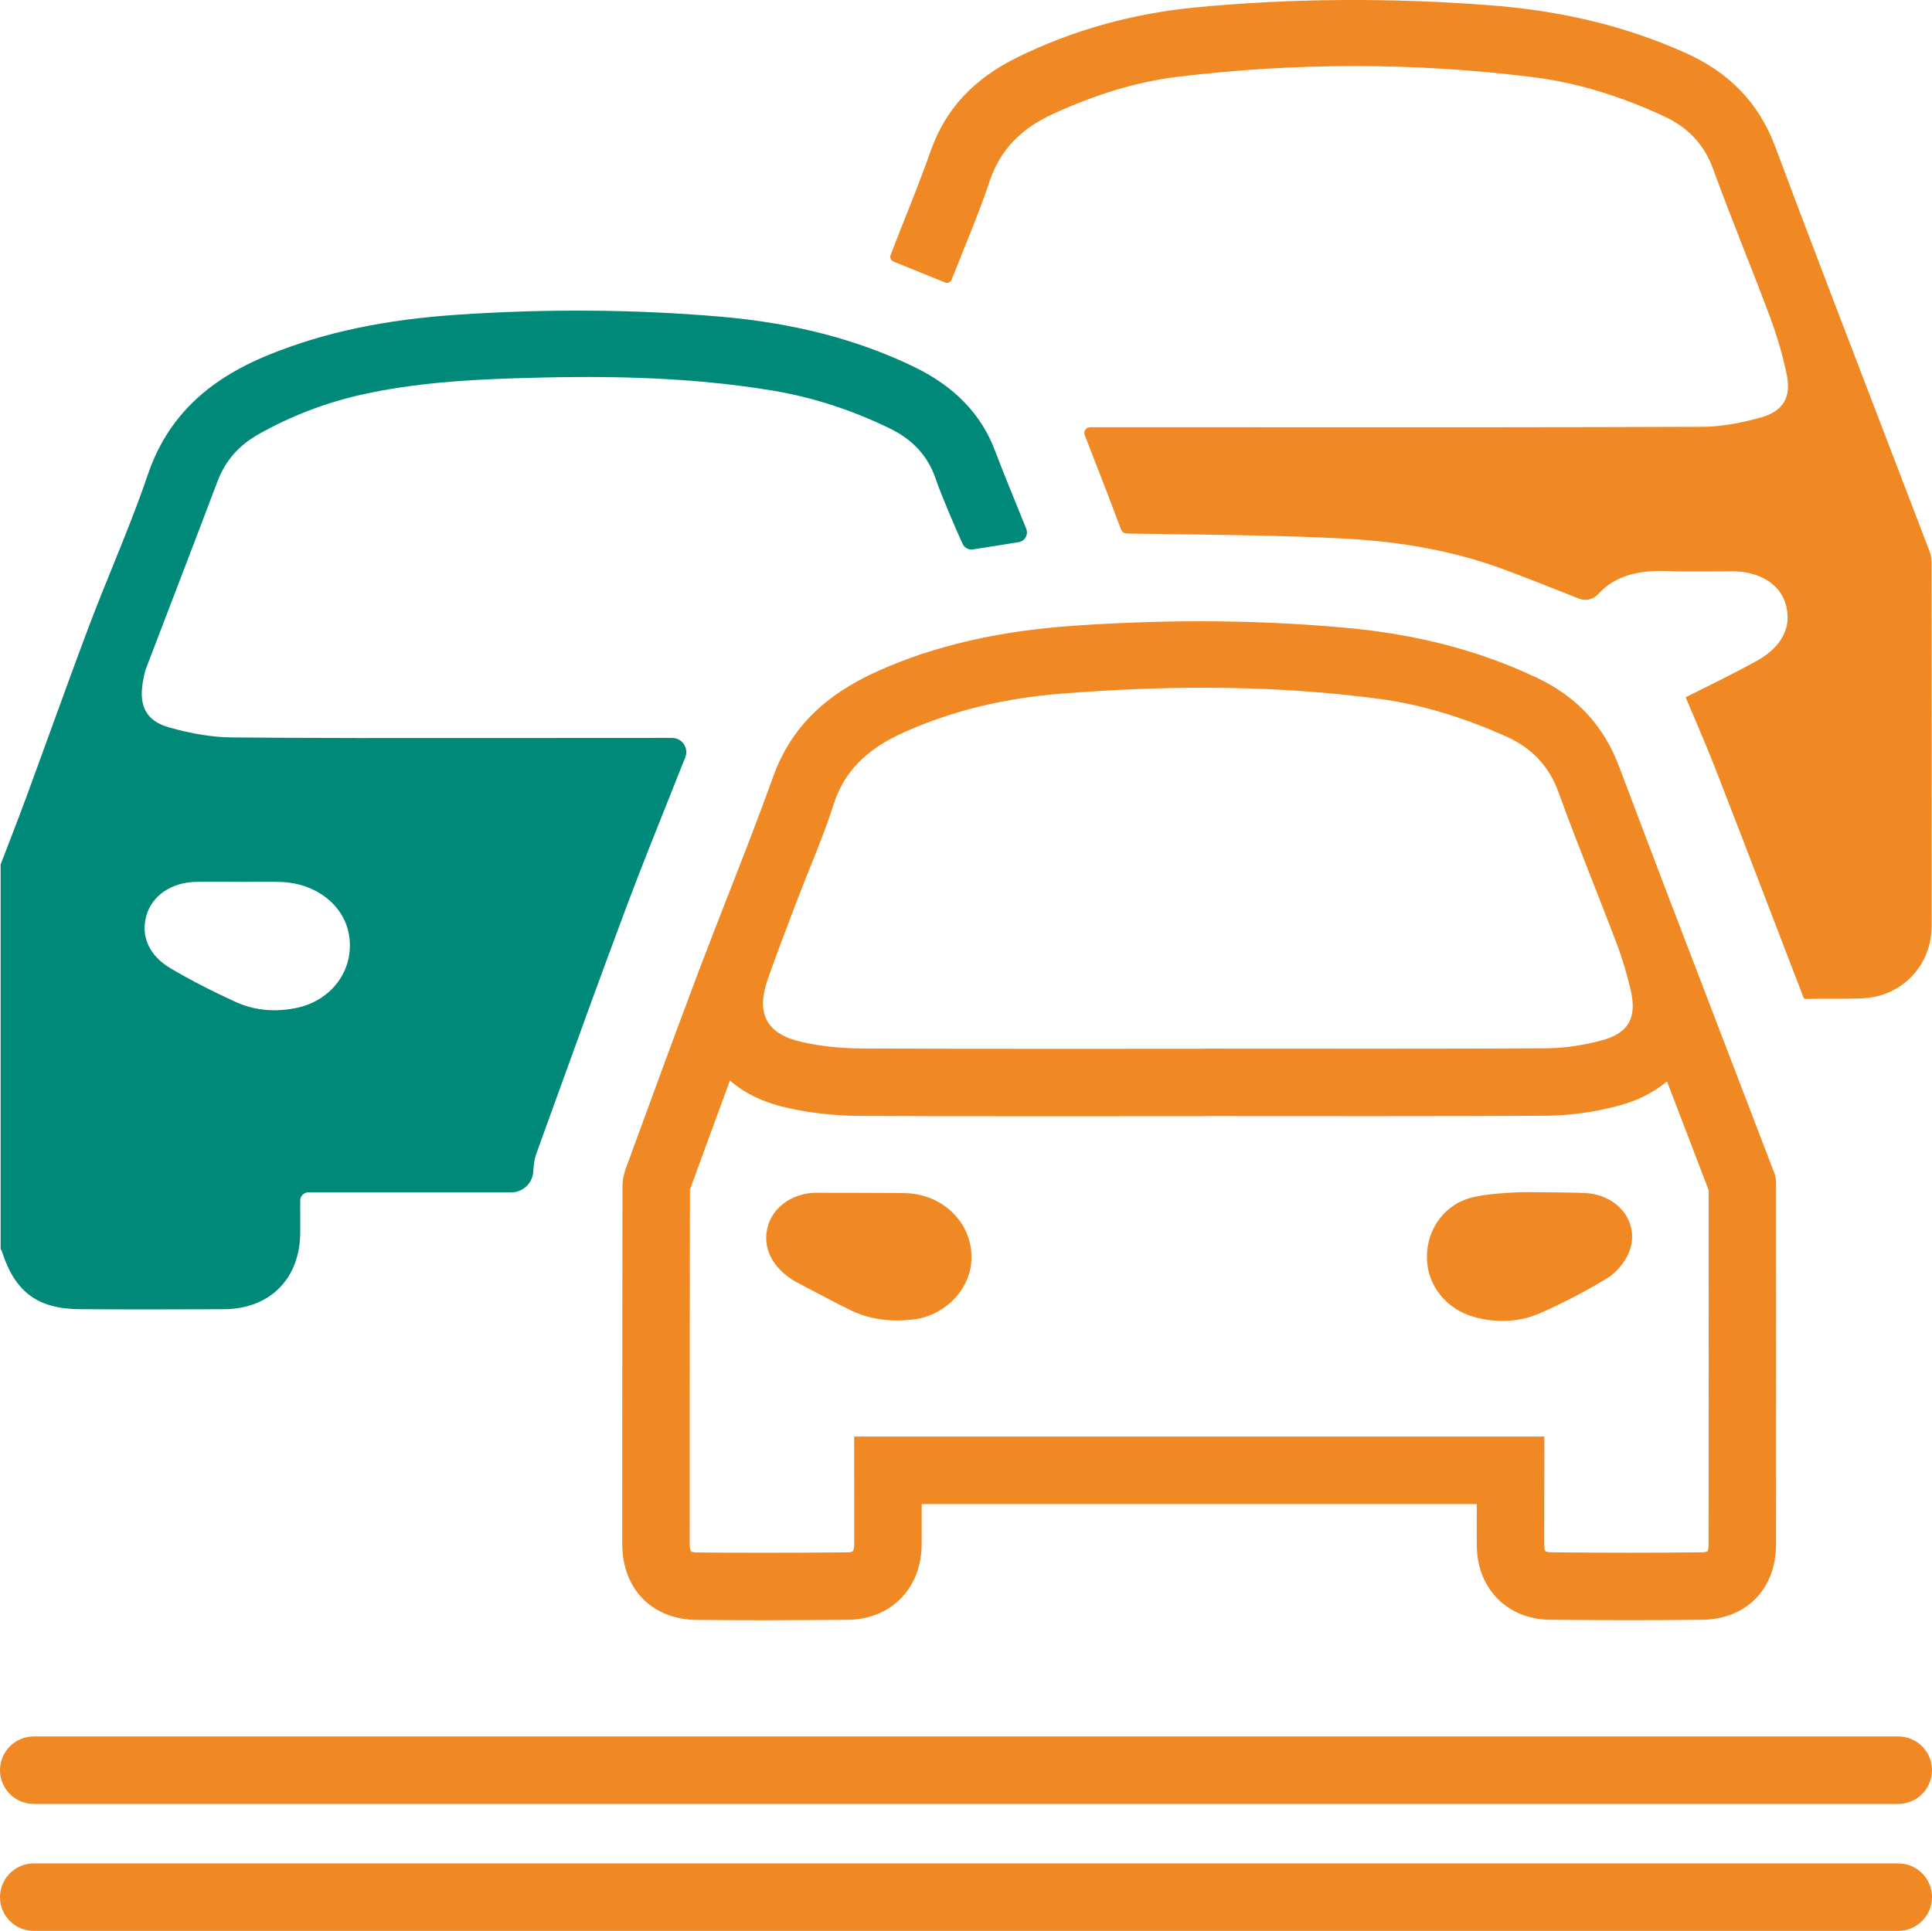
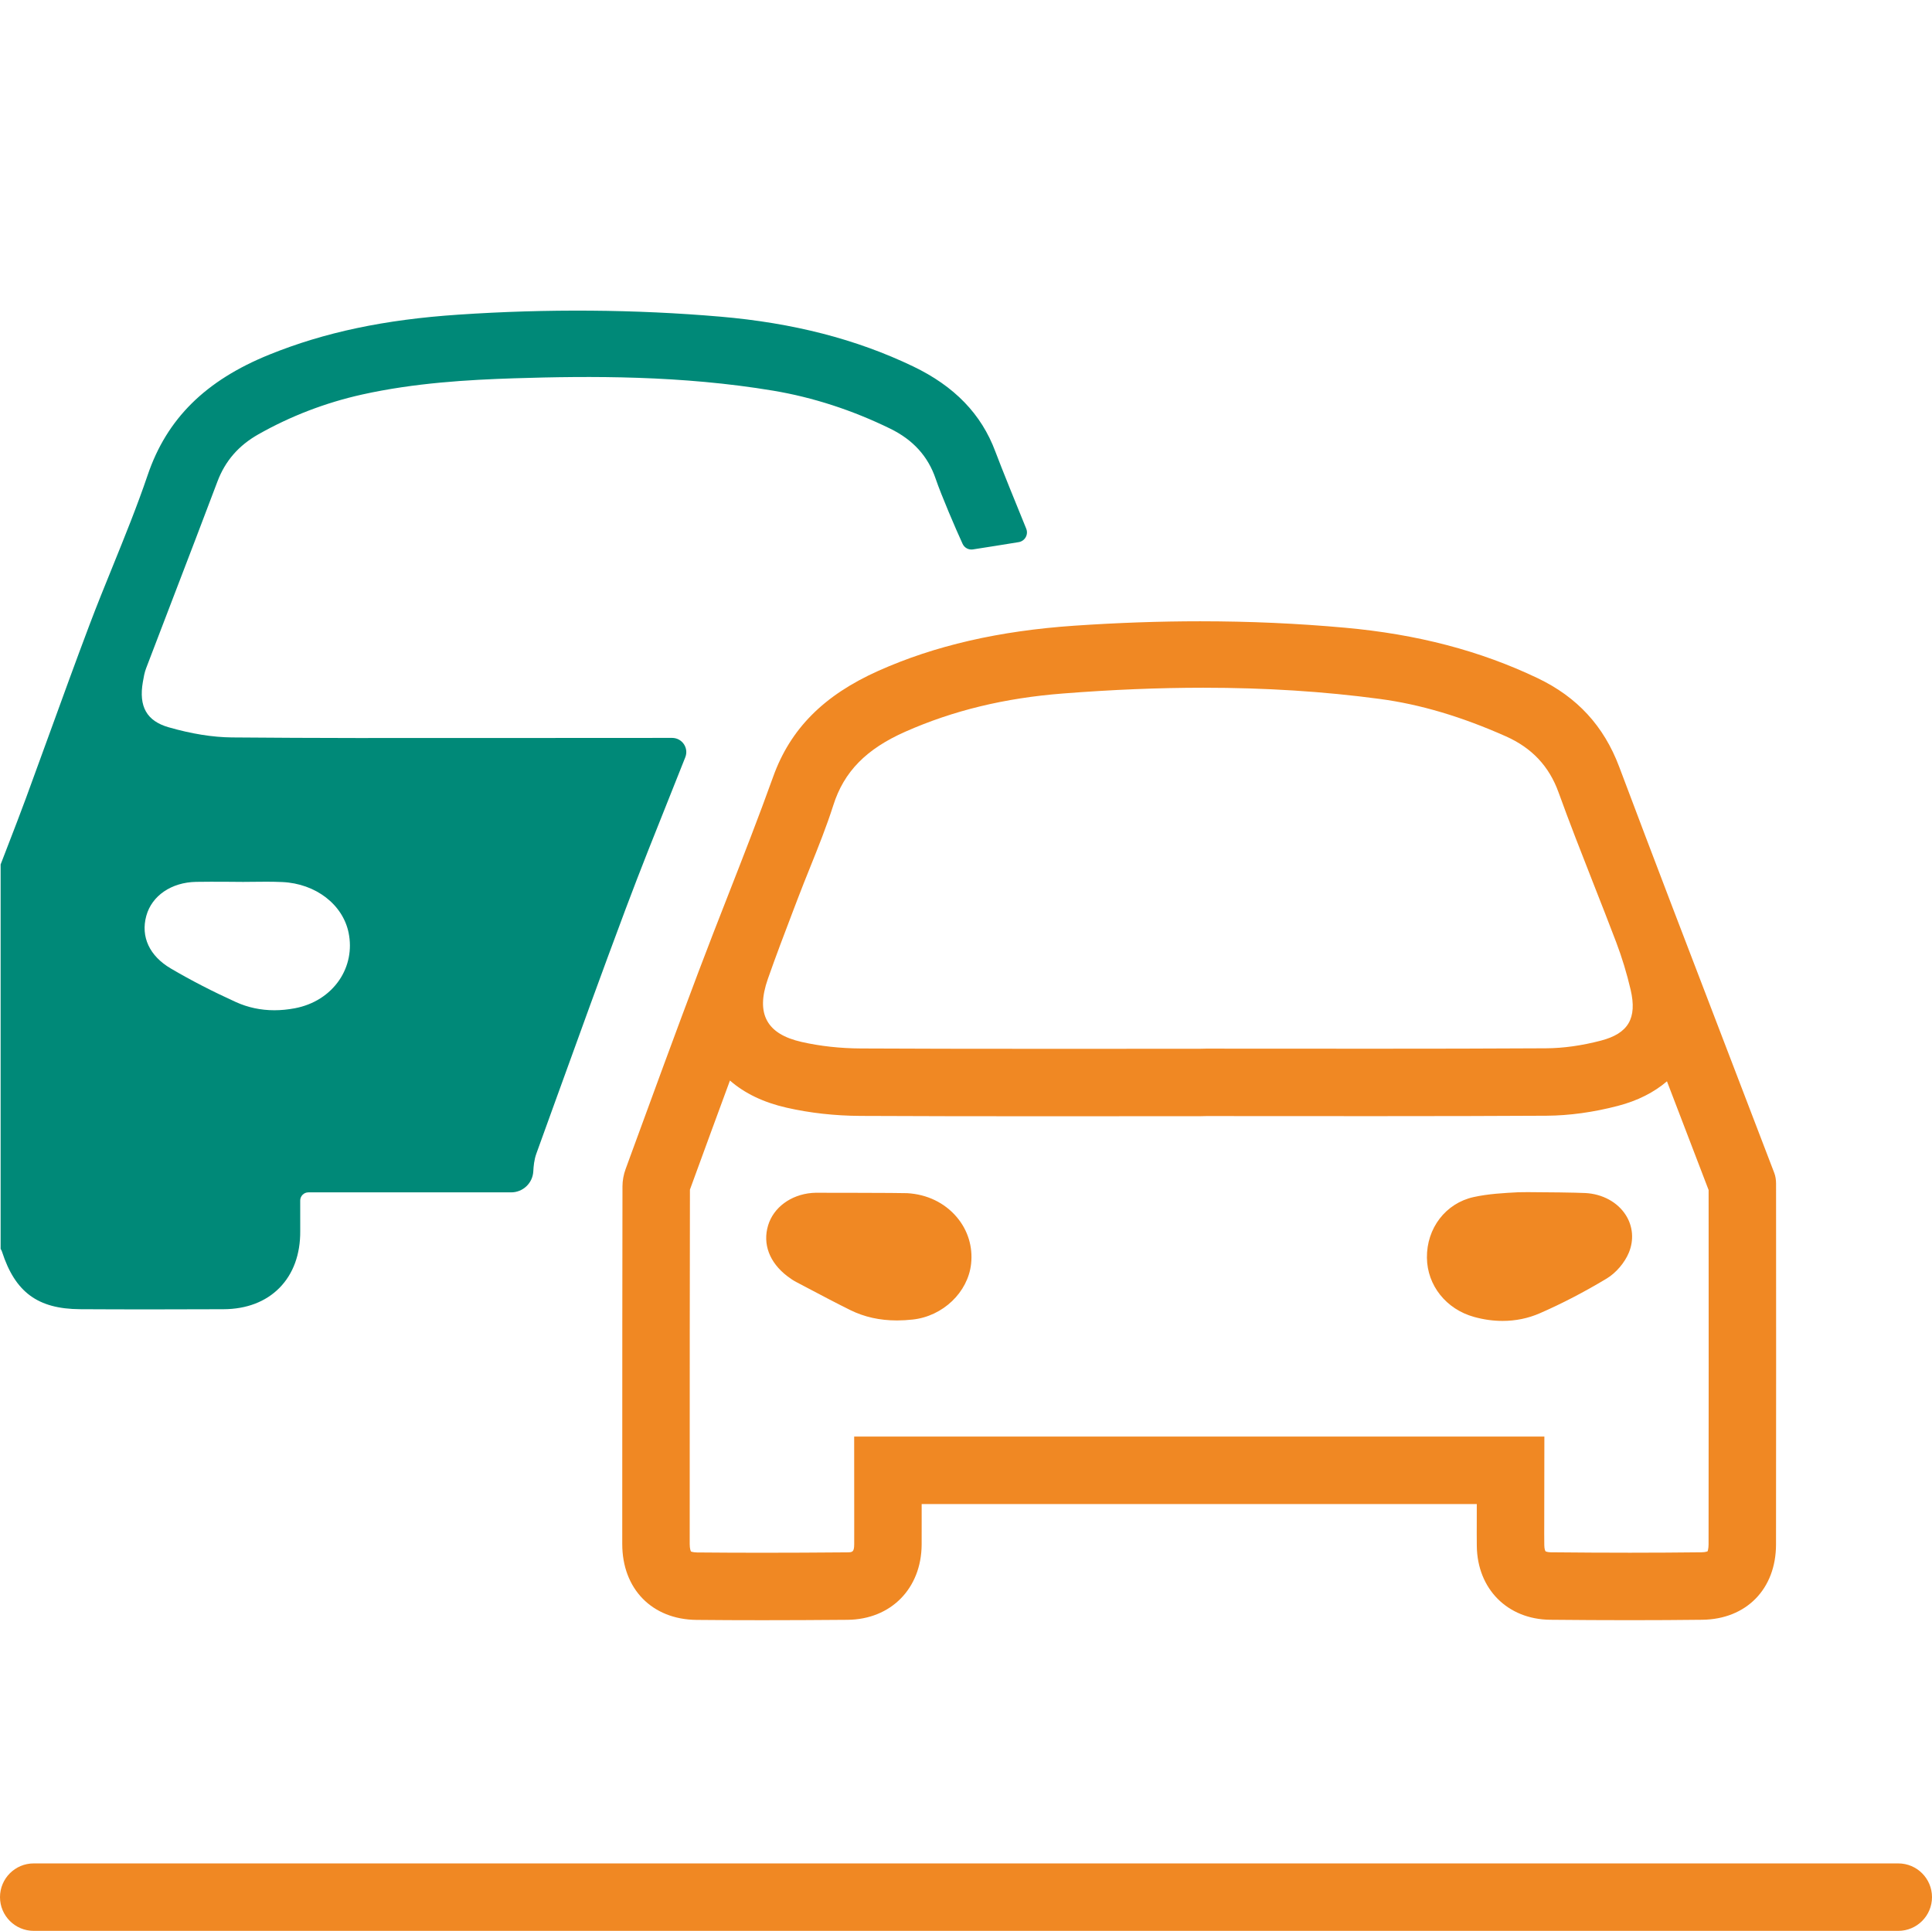
<svg xmlns="http://www.w3.org/2000/svg" version="1.1" id="Ebene_1" x="0px" y="0px" width="171.826px" height="171.745px" viewBox="0 0 171.826 171.745" enable-background="new 0 0 171.826 171.745" xml:space="preserve">
  <path fill="#008978" d="M79.171,38.126c2.039,0.997,3.362,2.456,4.046,4.463c0.498,1.463,1.804,4.507,2.394,5.786  c0.163,0.354,0.535,0.553,0.919,0.494c1.172-0.179,2.936-0.463,4.065-0.647c0.56-0.091,0.887-0.674,0.674-1.199  c-0.753-1.848-2.216-5.435-2.745-6.856c-1.242-3.337-3.641-5.817-7.331-7.585c-5.042-2.415-10.647-3.859-17.136-4.417  c-7.548-0.648-15.389-0.71-23.303-0.176c-6.555,0.439-11.889,1.566-16.791,3.55c-5.688,2.301-9.13,5.708-10.83,10.719  c-0.933,2.752-2.043,5.485-3.115,8.13c-0.692,1.704-1.408,3.466-2.067,5.213c-1.208,3.2-2.375,6.416-3.543,9.633  c-0.7,1.929-1.401,3.859-2.11,5.786c-0.503,1.365-1.026,2.72-1.551,4.077l-0.692,1.795v34.194c0.051,0.077,0.093,0.153,0.121,0.243  c1.168,3.613,3.181,5.097,6.943,5.121c4.253,0.026,8.507,0.018,12.762,0.002c2.033-0.008,3.751-0.661,4.968-1.893  c1.228-1.242,1.867-2.99,1.852-5.057c-0.005-0.646-0.002-2.717-0.002-2.717c0.001-0.401,0.326-0.727,0.727-0.727h18.033  c1.052,0,1.919-0.824,1.971-1.876l0.001-0.017c0.021-0.404,0.071-1.006,0.271-1.555l1.682-4.653  c2.033-5.626,4.137-11.445,6.272-17.143c1.282-3.419,2.66-6.864,3.993-10.195c0.348-0.869,0.875-2.195,1.298-3.261  c0.328-0.828-0.283-1.723-1.173-1.723l-17.192,0.009c-7.197,0.006-14.636,0.014-21.954-0.051c-1.706-0.015-3.6-0.319-5.63-0.903  c-1.945-0.557-2.674-1.838-2.293-4.032c0.076-0.442,0.144-0.835,0.29-1.218c0.803-2.107,1.61-4.211,2.417-6.316  c1.316-3.43,2.631-6.859,3.927-10.297c0.688-1.824,1.876-3.194,3.63-4.189c2.868-1.625,5.971-2.817,9.221-3.542  c4.682-1.043,9.47-1.316,13.536-1.447c6.817-0.218,14.889-0.259,23.049,1.103C72.295,35.342,75.794,36.476,79.171,38.126   M13.011,81.464c0.493-1.796,2.231-2.983,4.431-3.025c0.853-0.015,1.705-0.011,2.558-0.009l1.626,0.013  c0.243-0.001,0.486-0.004,0.73-0.007c0.898-0.012,1.829-0.022,2.75,0.02c2.967,0.133,5.395,1.998,5.903,4.536  c0.294,1.466,0.002,2.945-0.822,4.167c-0.891,1.317-2.302,2.213-3.976,2.526c-0.616,0.115-1.22,0.174-1.808,0.174  c-1.209,0-2.354-0.244-3.42-0.727c-2.048-0.928-3.996-1.932-5.79-2.986C13.296,85.032,12.501,83.324,13.011,81.464" />
  <path fill="#F08823" d="M64.919,96.111c1.308,1.143,2.994,1.951,5.043,2.416c2.077,0.473,4.288,0.719,6.575,0.73  c5.395,0.027,10.763,0.031,14.837,0.031l5.1-0.002h2.585l7.686-0.004h0.058l0.06-0.002l0.431-0.009l6.996,0.003  c2.605,0.002,5.24,0.004,7.89,0.004c6.058,0,10.936-0.011,15.355-0.037c2.041-0.013,4.182-0.308,6.36-0.877  c1.748-0.455,3.213-1.201,4.359-2.184c1.236,3.223,2.473,6.445,3.705,9.67c0.007,10.506,0.009,21.014-0.004,31.518  c-0.001,0.393-0.081,0.598-0.081,0.61c-0.001,0.001-0.149,0.091-0.55,0.095c-2.071,0.024-4.152,0.037-6.362,0.037  c-2.241,0-4.542-0.013-7.032-0.037c-0.312-0.004-0.456-0.076-0.475-0.092c-0.021-0.021-0.106-0.183-0.11-0.541  c-0.009-0.678-0.007-1.356-0.004-2.084l0.002-1.566l0.009-6.01h-6.009H81.971h-6.004l0.004,6.004l0.001,1.517  c0.001,0.692,0.002,1.371-0.002,2.052c-0.004,0.719-0.166,0.719-0.645,0.725c-2.738,0.023-5.195,0.035-7.513,0.035  c-2.024,0-3.939-0.009-5.808-0.026c-0.376-0.005-0.535-0.081-0.548-0.081c0,0,0,0,0,0.001c-0.032-0.048-0.117-0.265-0.116-0.675  l0.001-6.782c0.001-8.245,0.002-16.489,0.019-24.735l0.308-0.843C62.734,102.057,63.819,99.088,64.919,96.111 M106.742,55.261  c-3.634,0-7.349,0.131-11.182,0.392c-6.719,0.459-12.424,1.773-17.44,4.016c-4.859,2.172-7.833,5.167-9.359,9.423  c-1.27,3.538-2.661,7.096-4.007,10.536c-0.884,2.259-1.768,4.519-2.624,6.788c-2.07,5.484-4.117,11.082-6.097,16.494L55.635,104  c-0.177,0.48-0.273,1.018-0.274,1.514c-0.016,8.346-0.018,16.689-0.019,25.036l-0.001,6.78c-0.002,4.002,2.653,6.718,6.605,6.756  c1.887,0.019,3.82,0.027,5.866,0.027c2.345,0,4.834-0.012,7.566-0.035c3.857-0.035,6.568-2.785,6.591-6.689  c0.004-0.693,0.003-1.391,0.002-2.1l-0.001-1.508h49.371l-0.002,1.567c-0.003,0.738-0.005,1.455,0.004,2.171  c0.049,3.82,2.731,6.514,6.523,6.555c2.454,0.023,4.808,0.037,7.094,0.037c2.196,0,4.33-0.013,6.432-0.037  c3.92-0.045,6.557-2.735,6.562-6.697c0.013-10.701,0.011-21.403,0.004-32.105c0-0.34-0.057-0.677-0.161-0.947  c-1.491-3.905-2.989-7.808-4.486-11.709c-3.067-7.994-6.239-16.258-9.304-24.411c-1.364-3.627-3.737-6.207-7.256-7.886  c-5.113-2.44-10.713-3.906-17.123-4.485C115.399,55.451,111.128,55.261,106.742,55.261 M91.374,93.289  c-4.937,0-9.871-0.006-14.806-0.031c-1.847-0.01-3.621-0.204-5.277-0.58c-1.557-0.354-2.558-0.968-3.061-1.876  c-0.514-0.927-0.493-2.146,0.06-3.727c0.715-2.042,1.498-4.095,2.255-6.081l0.415-1.087c0.353-0.927,0.722-1.848,1.093-2.769  c0.722-1.795,1.467-3.651,2.059-5.513c0.946-2.987,2.926-5.006,6.414-6.547c4.253-1.881,8.832-2.991,13.998-3.392  c4.369-0.342,8.526-0.514,12.504-0.514c5.535,0,10.727,0.332,15.68,0.996c3.594,0.479,7.262,1.569,11.215,3.325  c2.317,1.03,3.852,2.662,4.69,4.988c0.974,2.699,2.043,5.418,3.075,8.047c0.693,1.762,1.386,3.524,2.057,5.295  c0.513,1.354,0.943,2.773,1.28,4.218c0.588,2.531-0.202,3.882-2.645,4.519c-1.7,0.444-3.344,0.675-4.885,0.683  c-5.086,0.03-10.229,0.037-15.317,0.037c-2.647,0-5.281-0.002-7.884-0.004l-7.061-0.003l-0.492,0.011l-7.686,0.004  C96.495,93.287,93.934,93.289,91.374,93.289 M133.637,117.492c-0.832,0-1.684-0.117-2.539-0.355c-2.479-0.686-4.164-2.8-4.192-5.262  c-0.032-2.631,1.672-4.85,4.144-5.397c1.311-0.29,2.67-0.362,3.985-0.431c0.123-0.006,0.421-0.01,0.824-0.01  c1.481,0,4.376,0.039,5.137,0.08c1.528,0.08,2.875,0.816,3.603,1.97c0.63,0.995,0.729,2.207,0.27,3.323  c-0.373,0.906-1.148,1.813-1.976,2.312c-1.995,1.2-4.001,2.242-5.961,3.095C135.9,117.266,134.788,117.492,133.637,117.492   M80.679,106.129c1.768,0.099,3.334,0.854,4.411,2.126c0.989,1.166,1.442,2.642,1.277,4.156c-0.277,2.537-2.509,4.668-5.193,4.959  c-0.48,0.053-0.946,0.08-1.396,0.08c-1.54,0-2.911-0.307-4.16-0.924c-1.277-0.633-2.537-1.298-3.797-1.964l-1.014-0.534  c-0.246-0.129-0.499-0.297-0.797-0.524c-1.578-1.211-2.197-2.854-1.697-4.509c0.48-1.59,2.007-2.723,3.89-2.885  c0.108-0.011,0.221-0.017,0.332-0.017C72.534,106.094,80.151,106.098,80.679,106.129" />
-   <path fill="#F08823" d="M152.479,68.157c1.85,4.752,3.677,9.512,5.502,14.273l2.312,6.024c0.138,0.396,0.155,0.406,0.376,0.397  c0.733-0.022,1.467-0.018,2.2-0.016c0.956,0.003,1.946,0.01,2.91-0.048c3.424-0.203,6.009-2.954,6.013-6.398  c0.014-10.768,0.006-21.536-0.006-32.304c0-0.378-0.063-0.748-0.175-1.042c-1.486-3.895-2.979-7.787-4.474-11.679  c-3.061-7.976-6.226-16.224-9.273-24.361c-1.428-3.81-4.013-6.515-7.902-8.269c-5.254-2.37-10.943-3.764-17.393-4.262  c-8.963-0.689-17.803-0.626-26.278,0.192c-5.61,0.541-10.938,2.038-15.834,4.448c-3.873,1.908-6.383,4.617-7.672,8.283  c-0.768,2.18-1.636,4.361-2.476,6.47c-0.295,0.741-0.831,2.111-1.099,2.805c-0.091,0.238,0.026,0.501,0.262,0.597l4.571,1.856  c0.234,0.095,0.498-0.014,0.592-0.248c0.268-0.668,0.781-1.955,1.044-2.608c0.813-2.014,1.652-4.095,2.348-6.178  c0.896-2.686,2.727-4.63,5.598-5.945c3.922-1.793,7.53-2.874,11.032-3.302c10.565-1.295,21.219-1.288,31.663,0.018  c3.819,0.478,7.641,1.618,11.68,3.486c2.147,0.994,3.572,2.522,4.353,4.672c0.881,2.421,1.84,4.862,2.766,7.222  c0.766,1.948,1.53,3.896,2.263,5.857c0.672,1.798,1.187,3.565,1.53,5.252c0.406,1.99-0.331,3.222-2.251,3.766  c-1.994,0.564-3.712,0.842-5.253,0.848c-12.272,0.047-24.749,0.046-36.818,0.038L96.95,38c-0.36,0-0.607,0.362-0.478,0.698  l0.704,1.814c0.836,2.145,1.671,4.292,2.476,6.449c0.157,0.425,0.263,0.49,0.801,0.498l3.896,0.054  c4.875,0.064,9.915,0.131,14.869,0.373c5.471,0.267,10.196,1.16,14.444,2.729c1.88,0.695,3.701,1.416,5.63,2.18  c0.382,0.151,0.765,0.303,1.149,0.455c0.611,0.241,1.294,0.047,1.734-0.441c1.305-1.443,3.252-2.102,5.921-2.017  c1.443,0.049,2.918,0.041,4.345,0.029l1.536-0.008c2.481-0.012,4.343,1.114,4.858,2.993c0.544,1.98-0.378,3.747-2.595,4.975  c-2.101,1.163-4.293,2.214-6.325,3.24C149.916,62.021,151.862,66.571,152.479,68.157" />
-   <path fill="#F08823" d="M168.826,160.453H3c-1.657,0-3-1.343-3-3s1.343-3,3-3h165.826c1.657,0,3,1.343,3,3  S170.483,160.453,168.826,160.453" />
  <path fill="#F08823" d="M168.826,171.745H3c-1.657,0-3-1.343-3-3s1.343-3,3-3h165.826c1.657,0,3,1.343,3,3  S170.483,171.745,168.826,171.745" />
</svg>